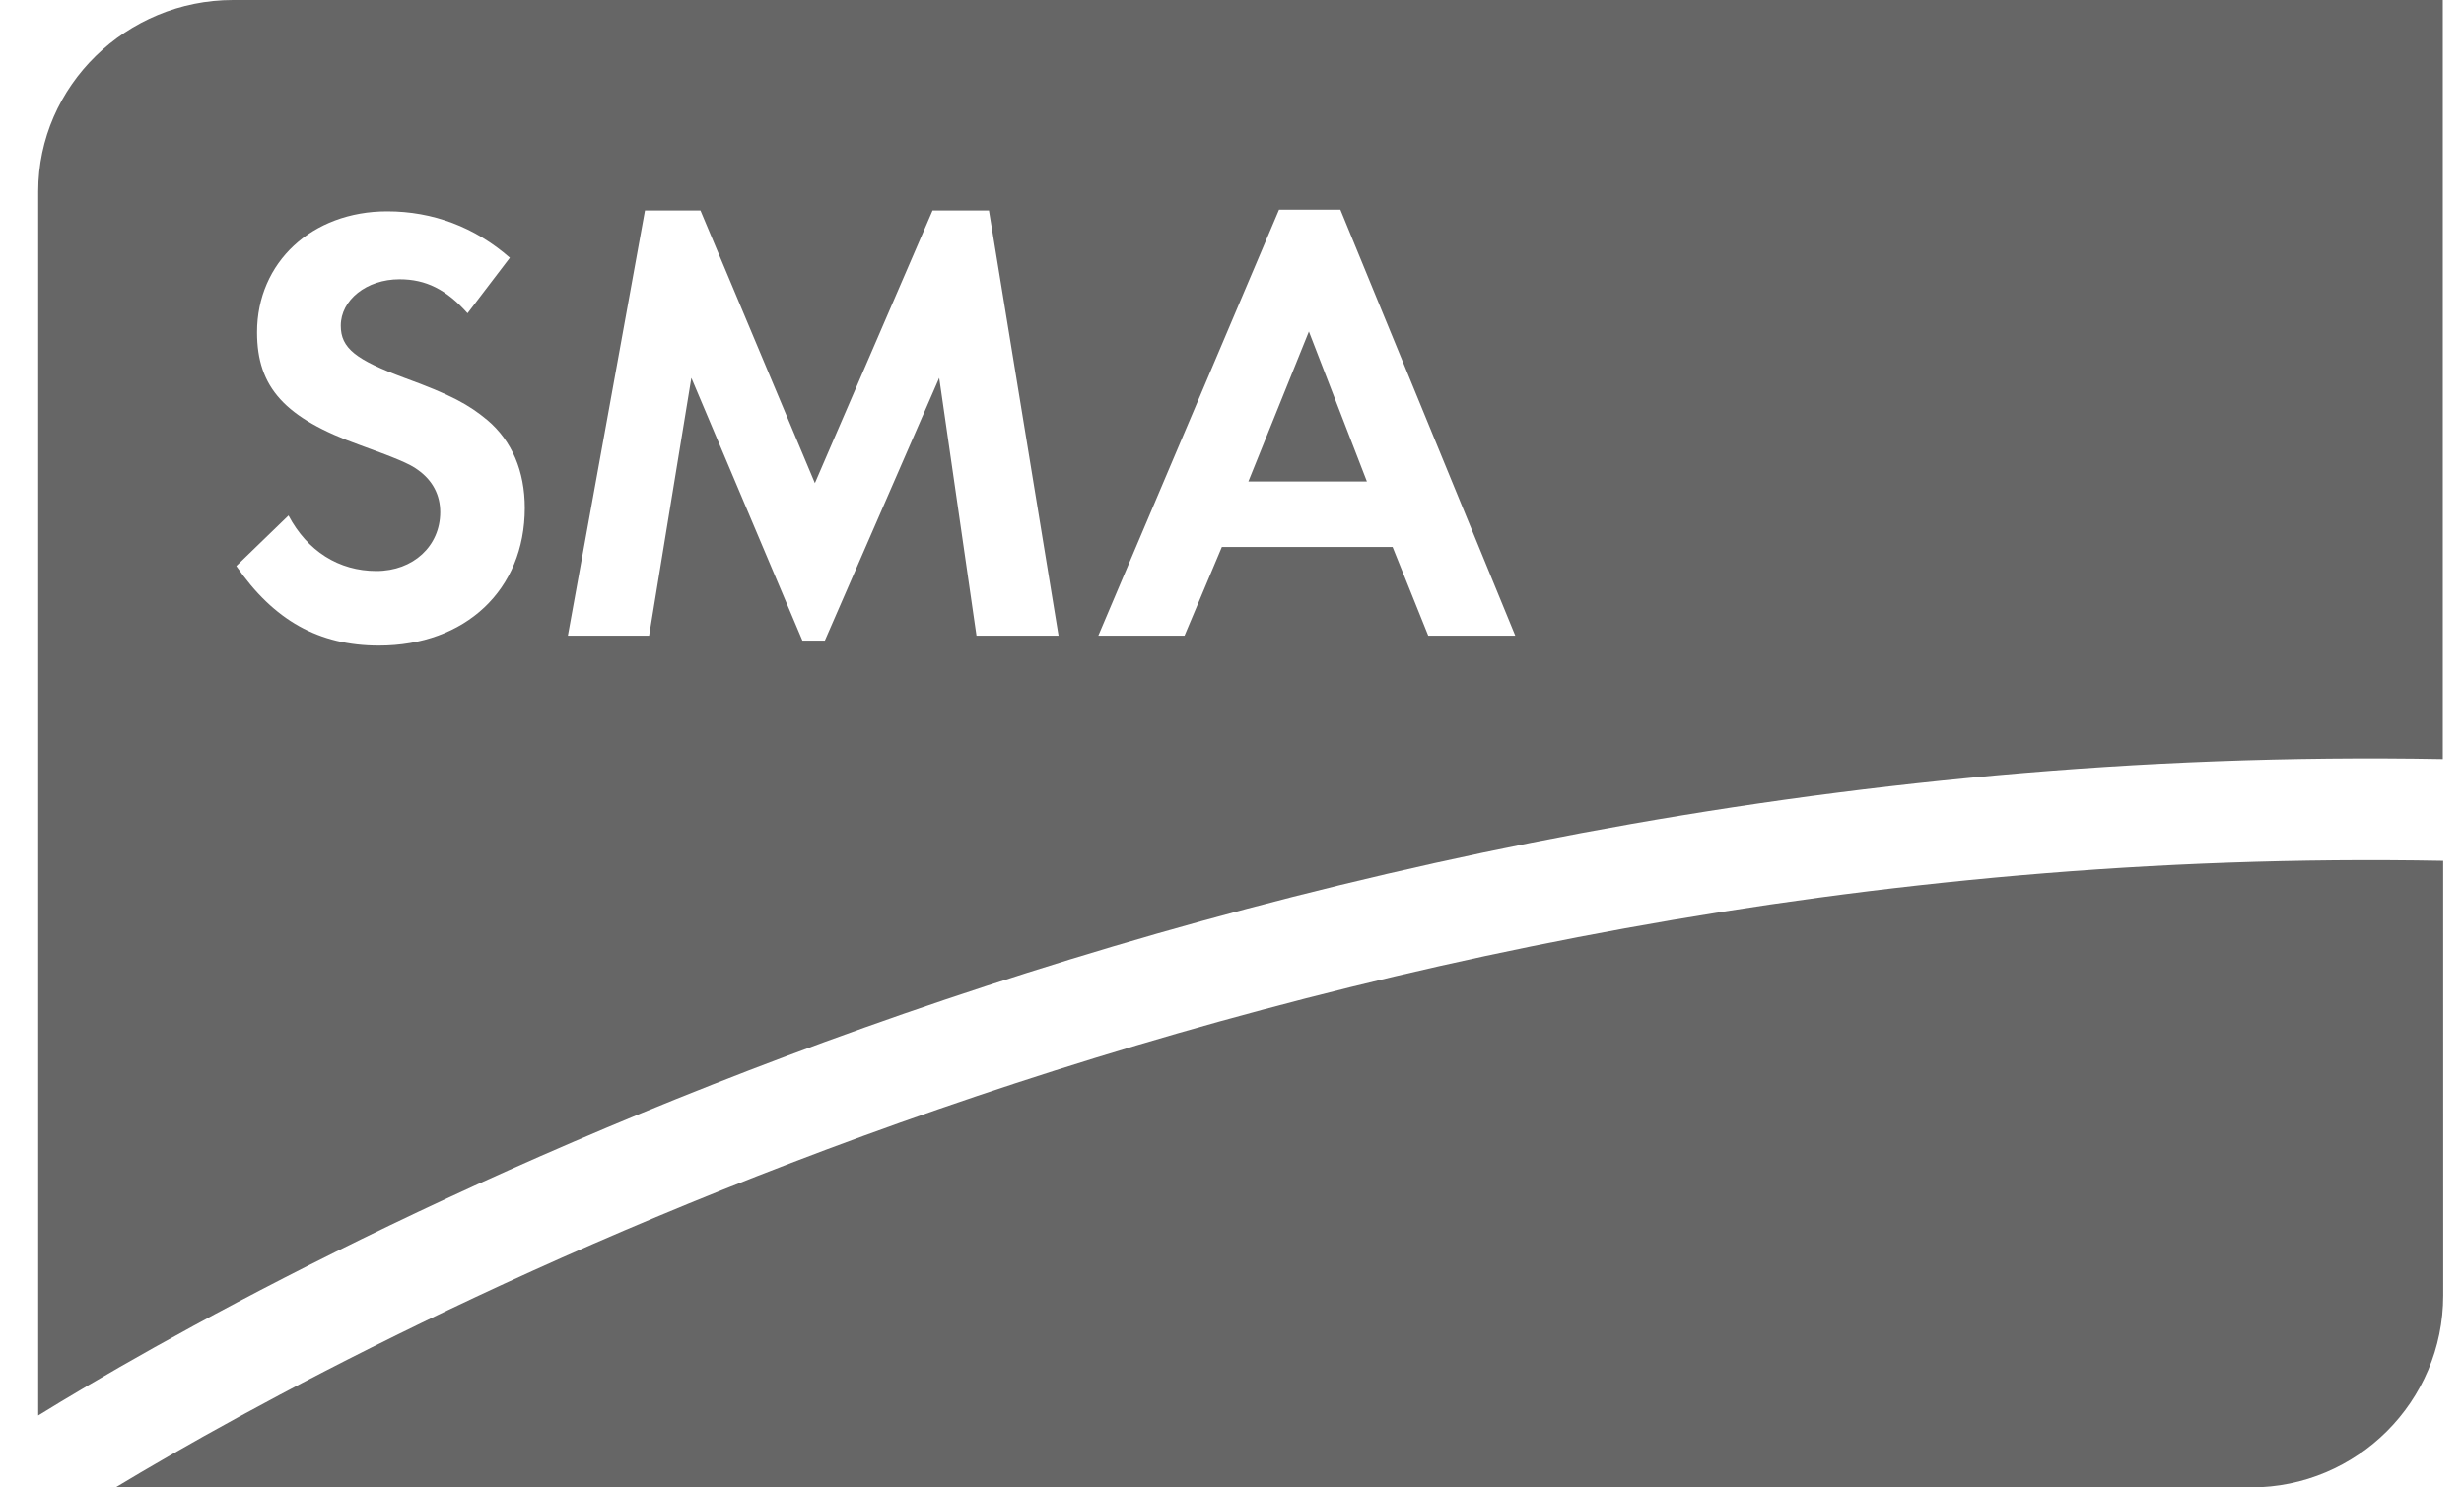
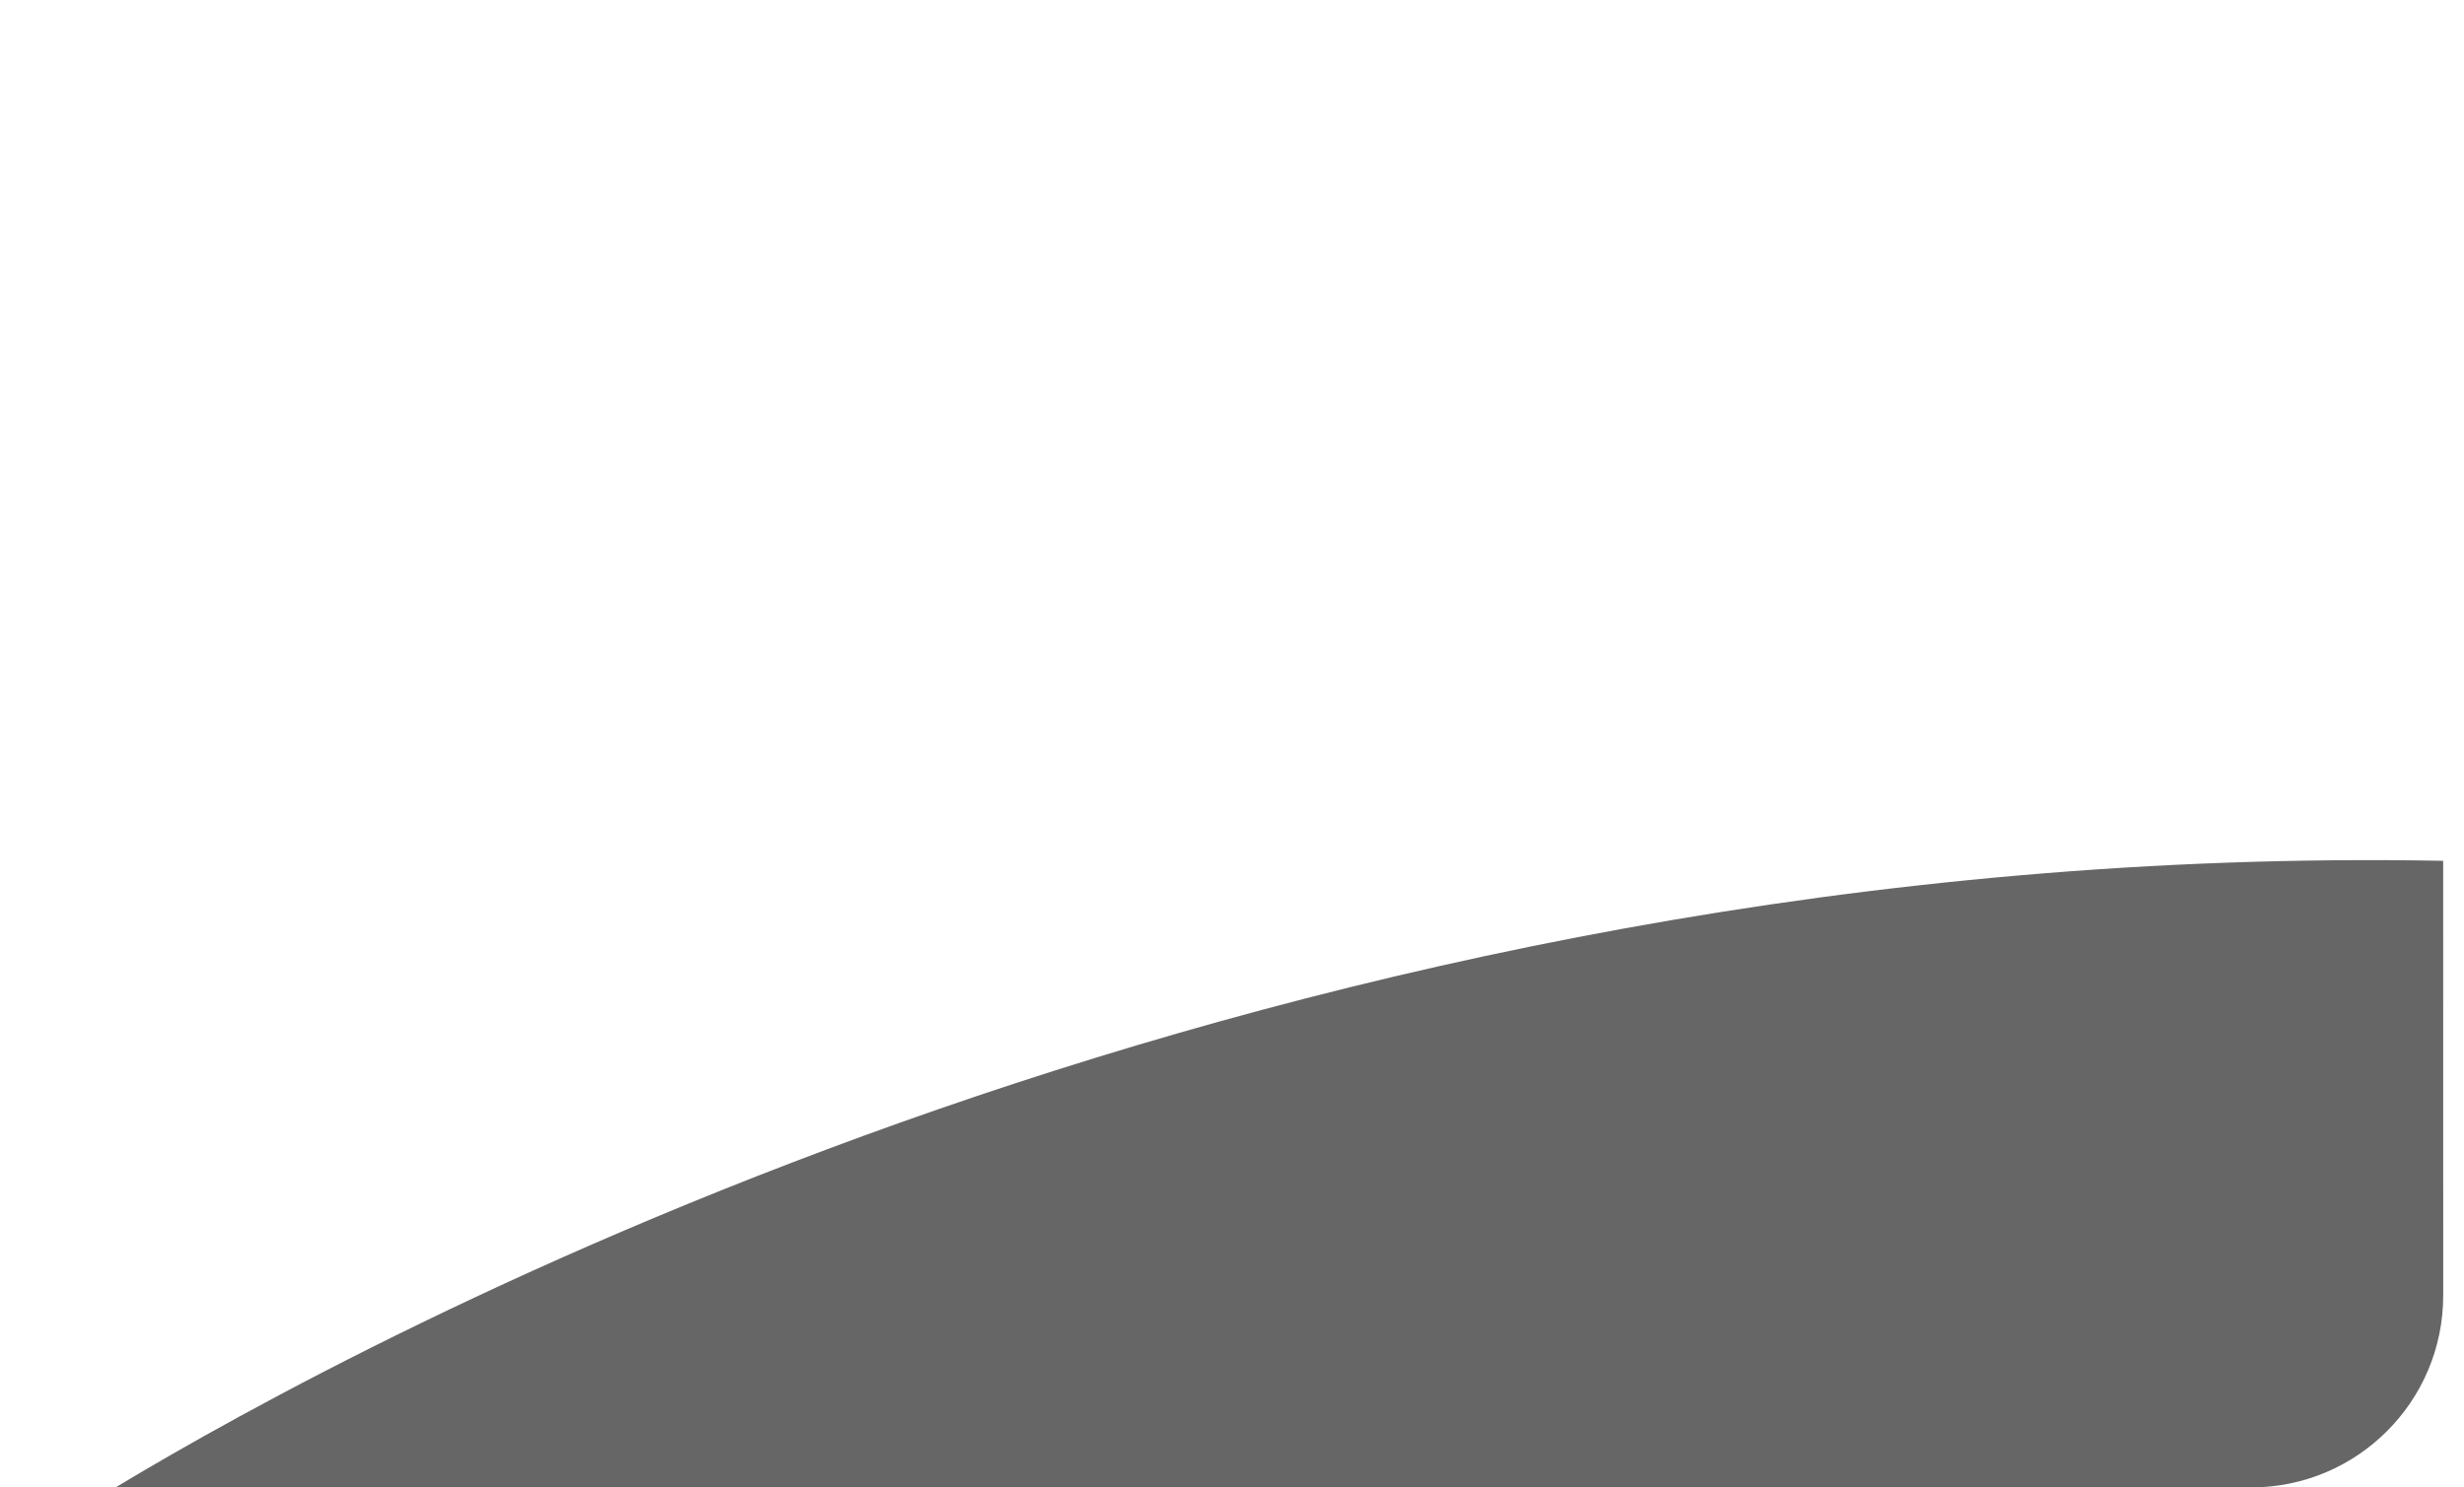
<svg xmlns="http://www.w3.org/2000/svg" height="32px" version="1.1" viewBox="0 0 53 32" width="53px">
  <title>A5C24C5D-B86A-406E-BF6D-34BC3A13324D</title>
  <g fill="none" fill-rule="evenodd" id="-----------Home" stroke="none" stroke-width="1">
    <g fill="#666666" fill-rule="nonzero" id="solarenergiewest-|-1366-|-home" transform="translate(-510, -7485)">
      <g id="1366-/-footer" transform="translate(0, 7396)">
        <g id="logos" transform="translate(315, 83)">
          <g id="Logo_SMA" transform="translate(195.822, 6)">
            <path d="M1.664,32 L47.596,32 C49.88,32 51.731,30.152 51.731,27.87 L51.73,18.519 C26.755,18.054 7.059,28.748 1.664,32" id="path2650" />
-             <path d="M4.19,0 C1.906,0 4.56134346e-16,1.838 4.56134346e-16,4.118 L4.56134346e-16,30.452 C4.761,27.514 25.363,15.853 51.722,16.331 L51.722,0 L4.19,0 Z M26.69,4.511 L28.009,4.511 L31.771,13.675 L29.899,13.675 L29.132,11.767 L25.46,11.767 L24.657,13.675 L22.803,13.675 L26.69,4.511 Z M13.051,4.529 L14.245,4.529 L16.706,10.394 L19.237,4.529 L20.45,4.529 L21.947,13.675 L20.182,13.675 L19.38,8.13 L16.92,13.782 L16.438,13.782 L14.049,8.13 L13.14,13.675 L11.393,13.675 L13.051,4.529 Z M7.506,4.546 C8.489,4.546 9.391,4.885 10.145,5.545 L9.235,6.739 C8.778,6.228 8.339,6.008 7.773,6.008 C7.06,6.008 6.508,6.455 6.508,7.007 C6.508,7.491 6.831,7.74 7.88,8.13 C8.876,8.493 9.26,8.703 9.663,9.039 C10.188,9.484 10.466,10.135 10.466,10.929 C10.466,12.692 9.185,13.889 7.328,13.889 C6.036,13.889 5.068,13.347 4.261,12.177 L5.384,11.09 C5.788,11.856 6.467,12.284 7.274,12.284 C8.068,12.284 8.647,11.745 8.647,11.018 C8.647,10.655 8.489,10.338 8.166,10.109 C7.99,9.975 7.657,9.843 6.918,9.574 C5.303,8.995 4.707,8.333 4.707,7.149 C4.707,5.642 5.891,4.546 7.506,4.546 Z M27.332,7.132 L26.03,10.359 L28.58,10.359 L27.332,7.132 Z" id="path2652" />
          </g>
        </g>
      </g>
    </g>
  </g>
</svg>